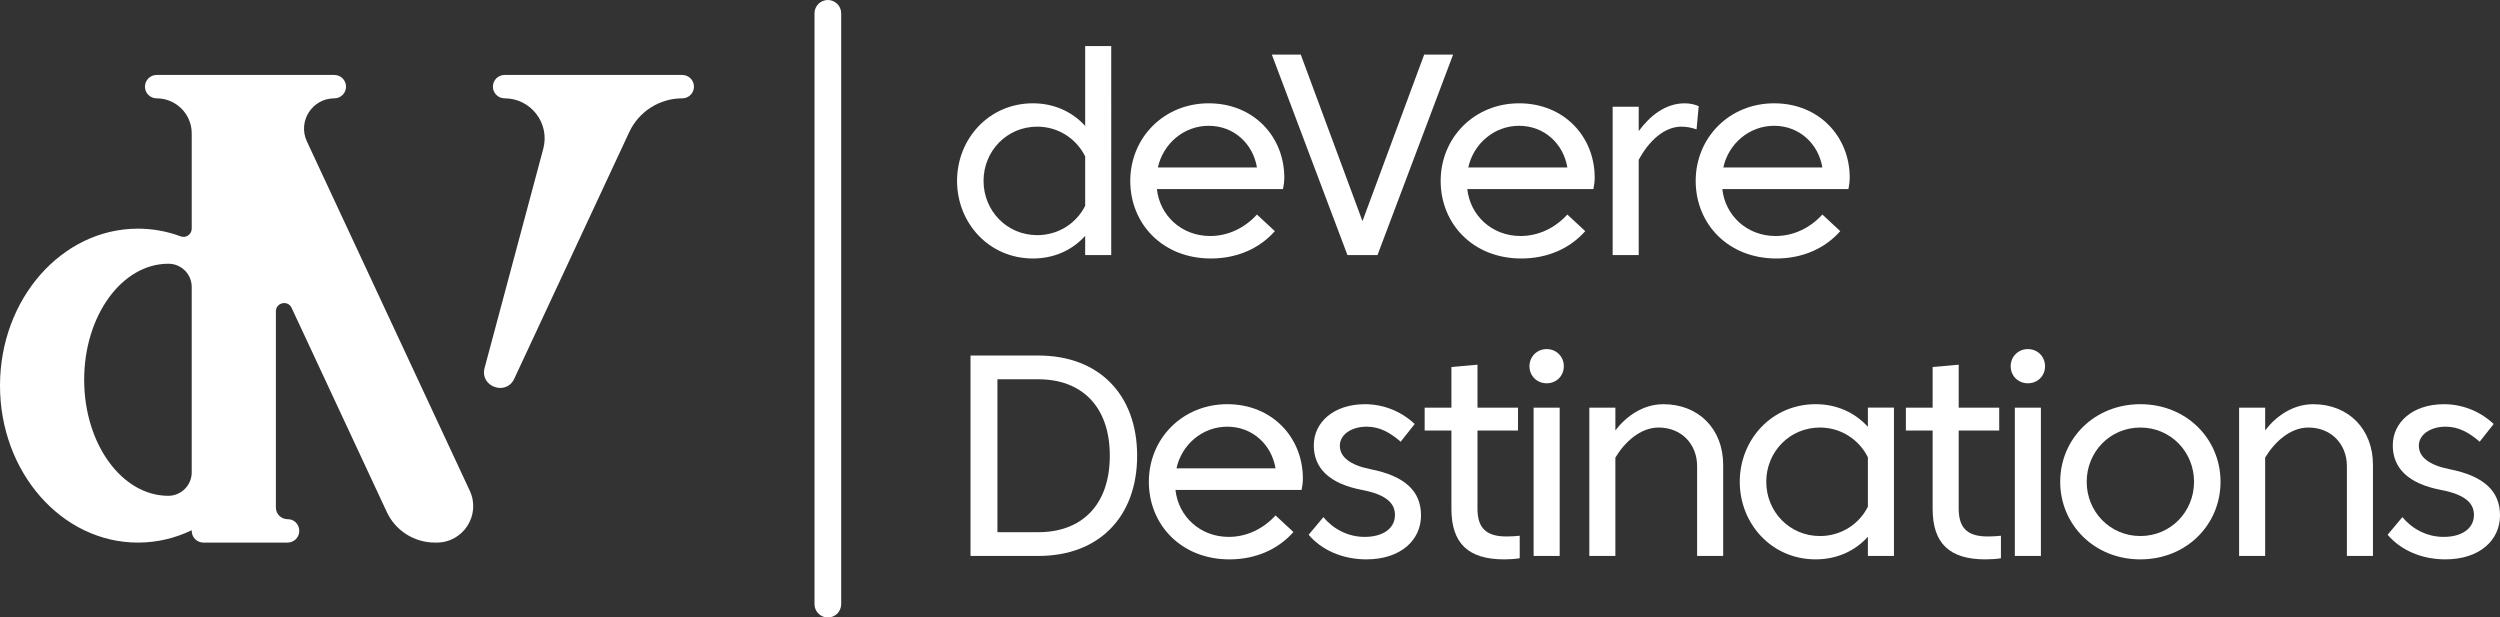
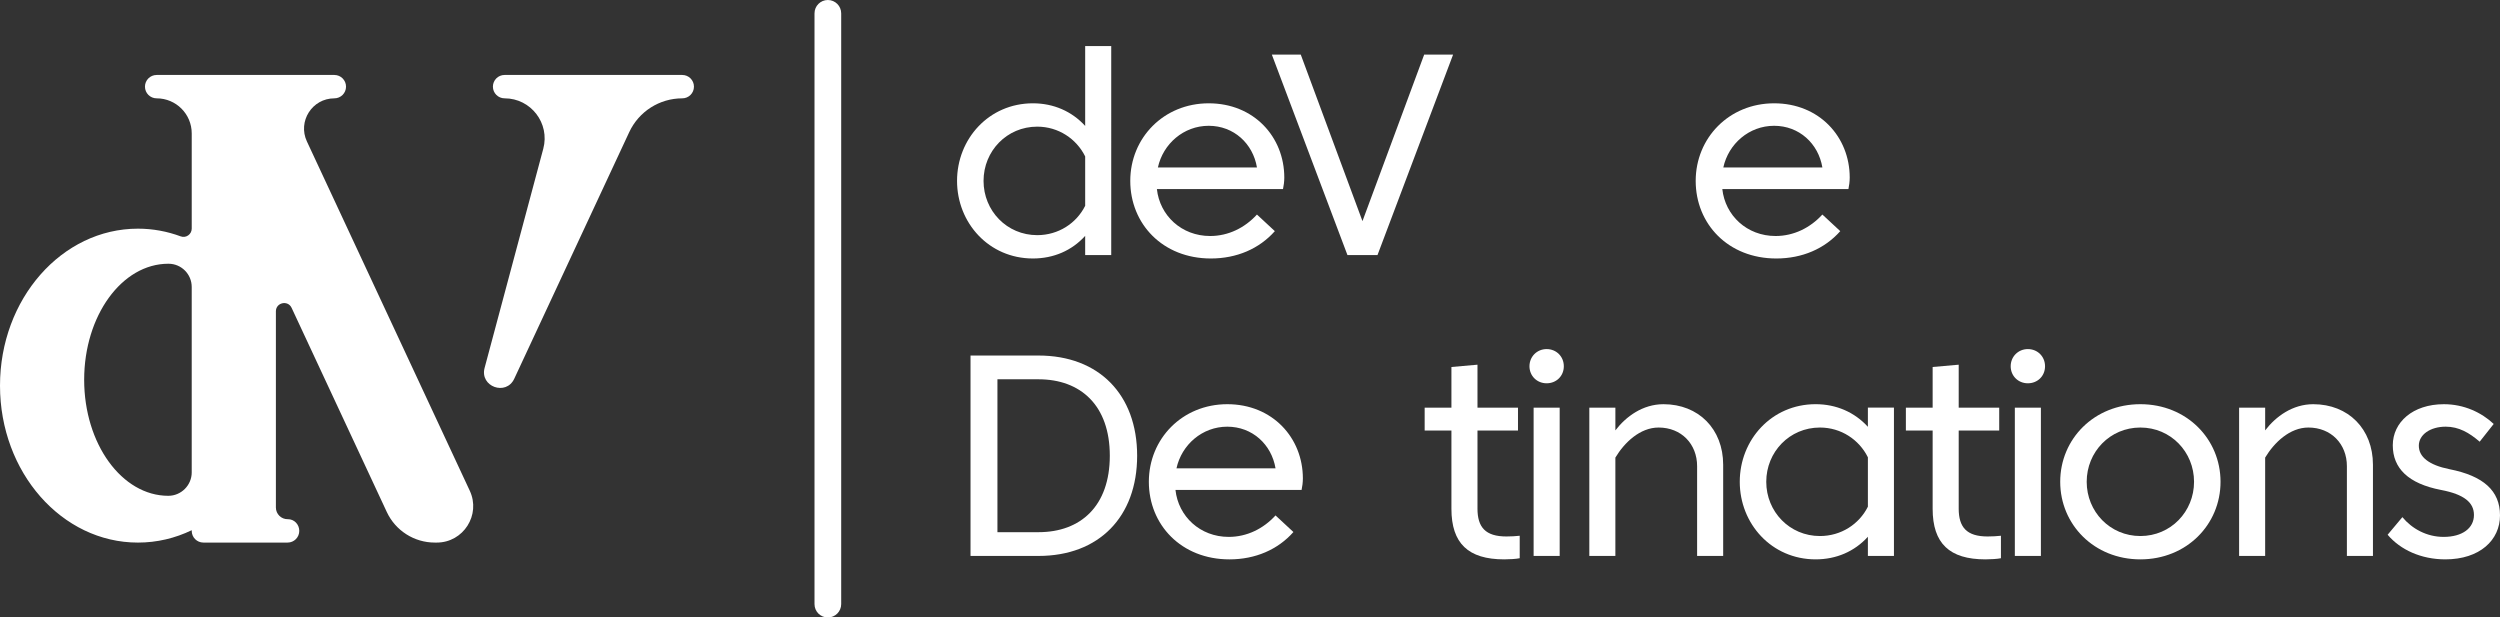
<svg xmlns="http://www.w3.org/2000/svg" id="Layer_1" viewBox="0 0 2226.74 550">
  <rect x="0" y="0" width="2226.74" height="550" fill="#333333" stroke="none" />
  <defs>
    <style>.cls-1{fill:#fff;}</style>
  </defs>
  <g id="Create_Logo">
    <path class="cls-1" d="M273.35,125.97c-8.35-17.88,4.71-38.38,24.47-38.38,5.73,0,10.39-4.66,10.39-10.41s-4.66-10.41-10.39-10.41H139.53c-5.76,0-10.41,4.67-10.41,10.41s4.66,10.41,10.41,10.41c17.26,0,31.24,13.98,31.24,31.22v84.79c0,5.09-5.04,8.7-9.79,6.94-12.01-4.44-24.8-6.87-38.12-6.87C55.02,203.68,0,266.29,0,343.5s55.02,139.78,122.86,139.78c17.01,0,33.2-3.92,47.91-11.03v.61c0,5.76,4.66,10.41,10.41,10.41h74.97c5.76,0,10.41-4.66,10.41-10.41s-4.54-10.53-10.22-10.41c-5.83,.1-10.61-4.59-10.61-10.41v-174.74c0-7.85,10.68-10.23,14-3.1l84.79,181.85c7.75,16.59,24.42,27.22,42.73,27.22h1.76c23.72,0,39.45-24.65,29.41-46.17L273.35,125.97Zm-102.58,294.77c0,11.46-9.37,20.85-20.83,20.87-41.39,0-74.97-46.27-74.97-103.34s33.58-103.36,74.97-103.36h.21c11.39,.03,20.61,9.28,20.61,20.67v165.16Z" />
    <path class="cls-1" d="M607.71,66.76h-158.27c-5.75,0-10.41,4.66-10.41,10.41s4.67,10.41,10.41,10.41c23.45,0,40.52,22.26,34.45,44.92l-52.26,195.21c-4.45,16.65,19.14,25.23,26.41,9.63l102.43-219.67c8.56-18.36,26.96-30.08,47.22-30.08,5.76,0,10.41-4.66,10.41-10.41s-4.66-10.41-10.41-10.41Z" />
    <path class="cls-1" d="M749.25,538.11V11.89c0-6.56-5.33-11.89-11.89-11.89s-11.88,5.33-11.88,11.89V538.11c0,6.56,5.32,11.89,11.88,11.89s11.89-5.33,11.89-11.89" />
    <g>
      <path class="cls-1" d="M966.56,112.16V41.02h23.21V227.17h-23.21v-17.08c-11.86,13.13-28.18,20.14-46.54,20.14-39.27,0-67.58-31.75-67.58-69.11s28.31-69.11,67.58-69.11c18.36,0,34.68,7.14,46.54,20.15Zm0,71.15v-43.99c-7.78-15.68-23.84-26.52-42.71-26.52-27.03,0-47.81,21.68-47.81,48.32s20.78,48.32,47.81,48.32c18.87,0,34.94-10.58,42.71-26.14Z" />
      <path class="cls-1" d="M1077.87,210.21c16.19,0,30.86-7.27,41.69-19.12l15.94,14.79c-13.9,15.68-33.92,24.35-56.99,24.35-42.97,0-71.78-30.86-71.78-69.11s29.71-69.11,69.87-69.11,67.32,29.83,67.32,66.17c0,3.31-.51,7.39-1.15,10.2h-112.33c2.55,23.59,21.93,41.82,47.43,41.82Zm-46.54-61.07h88.23c-3.57-21.29-20.66-37.1-42.97-37.1s-40.67,16.07-45.26,37.1Z" />
      <path class="cls-1" d="M1213.55,196.95l54.95-148.29h25.76l-67.32,178.5h-26.78l-67.32-178.5h25.76l54.95,148.29Z" />
-       <path class="cls-1" d="M1354.34,210.21c16.19,0,30.86-7.27,41.69-19.12l15.94,14.79c-13.9,15.68-33.92,24.35-56.99,24.35-42.97,0-71.78-30.86-71.78-69.11s29.71-69.11,69.87-69.11,67.32,29.83,67.32,66.17c0,3.31-.51,7.39-1.15,10.2h-112.33c2.55,23.59,21.93,41.82,47.43,41.82Zm-46.54-61.07h88.23c-3.57-21.29-20.66-37.1-42.97-37.1s-40.67,16.07-45.26,37.1Z" />
-       <path class="cls-1" d="M1459.6,142.38v84.79h-23.21V95.08h23.21v21.68c9.82-13.26,23.46-24.74,41.06-24.74,4.46,0,9.05,1.02,12.37,2.55l-1.91,20.66c-4.33-1.53-9.05-2.42-13.52-2.42-15.17,0-29.07,12.75-38,29.58Z" />
      <path class="cls-1" d="M1581.49,210.21c16.19,0,30.86-7.27,41.69-19.12l15.94,14.79c-13.9,15.68-33.92,24.35-56.99,24.35-42.97,0-71.78-30.86-71.78-69.11s29.71-69.11,69.87-69.11,67.32,29.83,67.32,66.17c0,3.31-.51,7.39-1.15,10.2h-112.33c2.55,23.59,21.93,41.82,47.43,41.82Zm-46.54-61.07h88.23c-3.57-21.29-20.66-37.1-42.97-37.1s-40.67,16.07-45.26,37.1Z" />
      <path class="cls-1" d="M925,316.67c53.81,0,87.85,34.81,87.85,89.25s-34.04,89.25-87.85,89.25h-60.56v-178.5h60.56Zm-36.59,21.17v136.17h36.59c37.61,0,63.5-23.33,63.5-68.09s-25.88-68.09-63.5-68.09h-36.59Z" />
      <path class="cls-1" d="M1094.42,478.21c16.19,0,30.86-7.27,41.69-19.12l15.94,14.79c-13.9,15.68-33.92,24.35-56.99,24.35-42.97,0-71.78-30.86-71.78-69.11s29.71-69.11,69.87-69.11,67.32,29.83,67.32,66.17c0,3.31-.51,7.39-1.15,10.2h-112.33c2.55,23.59,21.93,41.82,47.43,41.82Zm-46.54-61.07h88.23c-3.57-21.29-20.66-37.1-42.97-37.1s-40.67,16.07-45.26,37.1Z" />
-       <path class="cls-1" d="M1178.74,460.62c8.54,10.33,21.68,17.59,36.72,17.59,16.7,0,27.03-7.78,27.03-19.51,0-11.09-8.67-18.36-29.33-22.31-29.07-5.61-42.97-19.25-42.97-39.78s17.85-36.59,45.52-36.59c17.98,0,33.53,7.39,44.37,17.59l-12.5,15.81c-9.31-8.03-18.62-13.39-30.22-13.39-13.64,0-23.97,7.01-23.97,16.96s8.93,17.21,27.29,20.91c30.35,5.99,45.01,19.25,45.01,41.18s-17.98,39.14-48.71,39.14c-21.55,0-40.04-8.54-51.38-21.93l13.13-15.68Z" />
      <path class="cls-1" d="M1315.98,452.97c0,16.7,7.14,24.86,25.76,24.86,3.7,0,8.93-.25,11.86-.64v20.02c-3.19,.64-8.93,1.02-13.77,1.02-32.13,0-47.05-14.28-47.05-45.01v-69.74h-23.84v-20.4h23.84v-36.21l23.21-2.04v38.25h36.08v20.4h-36.08v69.49Z" />
      <path class="cls-1" d="M1377.59,310.93c8.67,0,15.3,6.63,15.3,15.3s-6.63,15.17-15.3,15.17-15.3-6.63-15.3-15.17,6.63-15.3,15.3-15.3Zm-11.6,52.15h23.21v132.09h-23.21v-132.09Z" />
      <path class="cls-1" d="M1438.81,495.17h-23.21v-132.09h23.21v20.27c9.44-12.37,24.35-23.33,42.84-23.33,31.24,0,53.17,22.06,53.17,53.93v81.22h-23.21v-79.94c0-19.76-14.03-34.43-34.3-34.43-16.58,0-30.47,13.39-38.51,26.78v87.59Z" />
      <path class="cls-1" d="M1663.72,380.16v-17.09h23.21v132.09h-23.21v-17.08c-11.86,13.13-28.18,20.14-46.54,20.14-39.27,0-67.58-31.75-67.58-69.11s28.31-69.11,67.58-69.11c18.36,0,34.68,7.14,46.54,20.15Zm0,71.15v-43.99c-7.78-15.68-23.84-26.52-42.71-26.52-27.03,0-47.81,21.68-47.81,48.32s20.78,48.32,47.81,48.32c18.87,0,34.94-10.58,42.71-26.14Z" />
      <path class="cls-1" d="M1744.6,452.97c0,16.7,7.14,24.86,25.76,24.86,3.7,0,8.93-.25,11.86-.64v20.02c-3.19,.64-8.93,1.02-13.77,1.02-32.13,0-47.05-14.28-47.05-45.01v-69.74h-23.84v-20.4h23.84v-36.21l23.21-2.04v38.25h36.08v20.4h-36.08v69.49Z" />
      <path class="cls-1" d="M1806.21,310.93c8.67,0,15.3,6.63,15.3,15.3s-6.63,15.17-15.3,15.17-15.3-6.63-15.3-15.17,6.63-15.3,15.3-15.3Zm-11.6,52.15h23.21v132.09h-23.21v-132.09Z" />
      <path class="cls-1" d="M1977.82,429.12c0,38.12-30.22,69.11-71.4,69.11s-71.4-30.98-71.4-69.11,30.22-69.11,71.4-69.11,71.4,30.98,71.4,69.11Zm-23.59,0c0-26.65-20.78-48.32-47.81-48.32s-47.81,21.68-47.81,48.32,20.78,48.32,47.81,48.32,47.81-21.68,47.81-48.32Z" />
      <path class="cls-1" d="M2017.57,495.17h-23.21v-132.09h23.21v20.27c9.44-12.37,24.35-23.33,42.84-23.33,31.24,0,53.17,22.06,53.17,53.93v81.22h-23.21v-79.94c0-19.76-14.03-34.43-34.3-34.43-16.58,0-30.47,13.39-38.51,26.78v87.59Z" />
      <path class="cls-1" d="M2139.79,460.62c8.54,10.33,21.68,17.59,36.72,17.59,16.7,0,27.03-7.78,27.03-19.51,0-11.09-8.67-18.36-29.33-22.31-29.07-5.61-42.97-19.25-42.97-39.78s17.85-36.59,45.52-36.59c17.98,0,33.53,7.39,44.37,17.59l-12.5,15.81c-9.31-8.03-18.62-13.39-30.22-13.39-13.64,0-23.97,7.01-23.97,16.96s8.93,17.21,27.29,20.91c30.35,5.99,45.01,19.25,45.01,41.18s-17.98,39.14-48.71,39.14c-21.55,0-40.04-8.54-51.38-21.93l13.13-15.68Z" />
    </g>
  </g>
</svg>